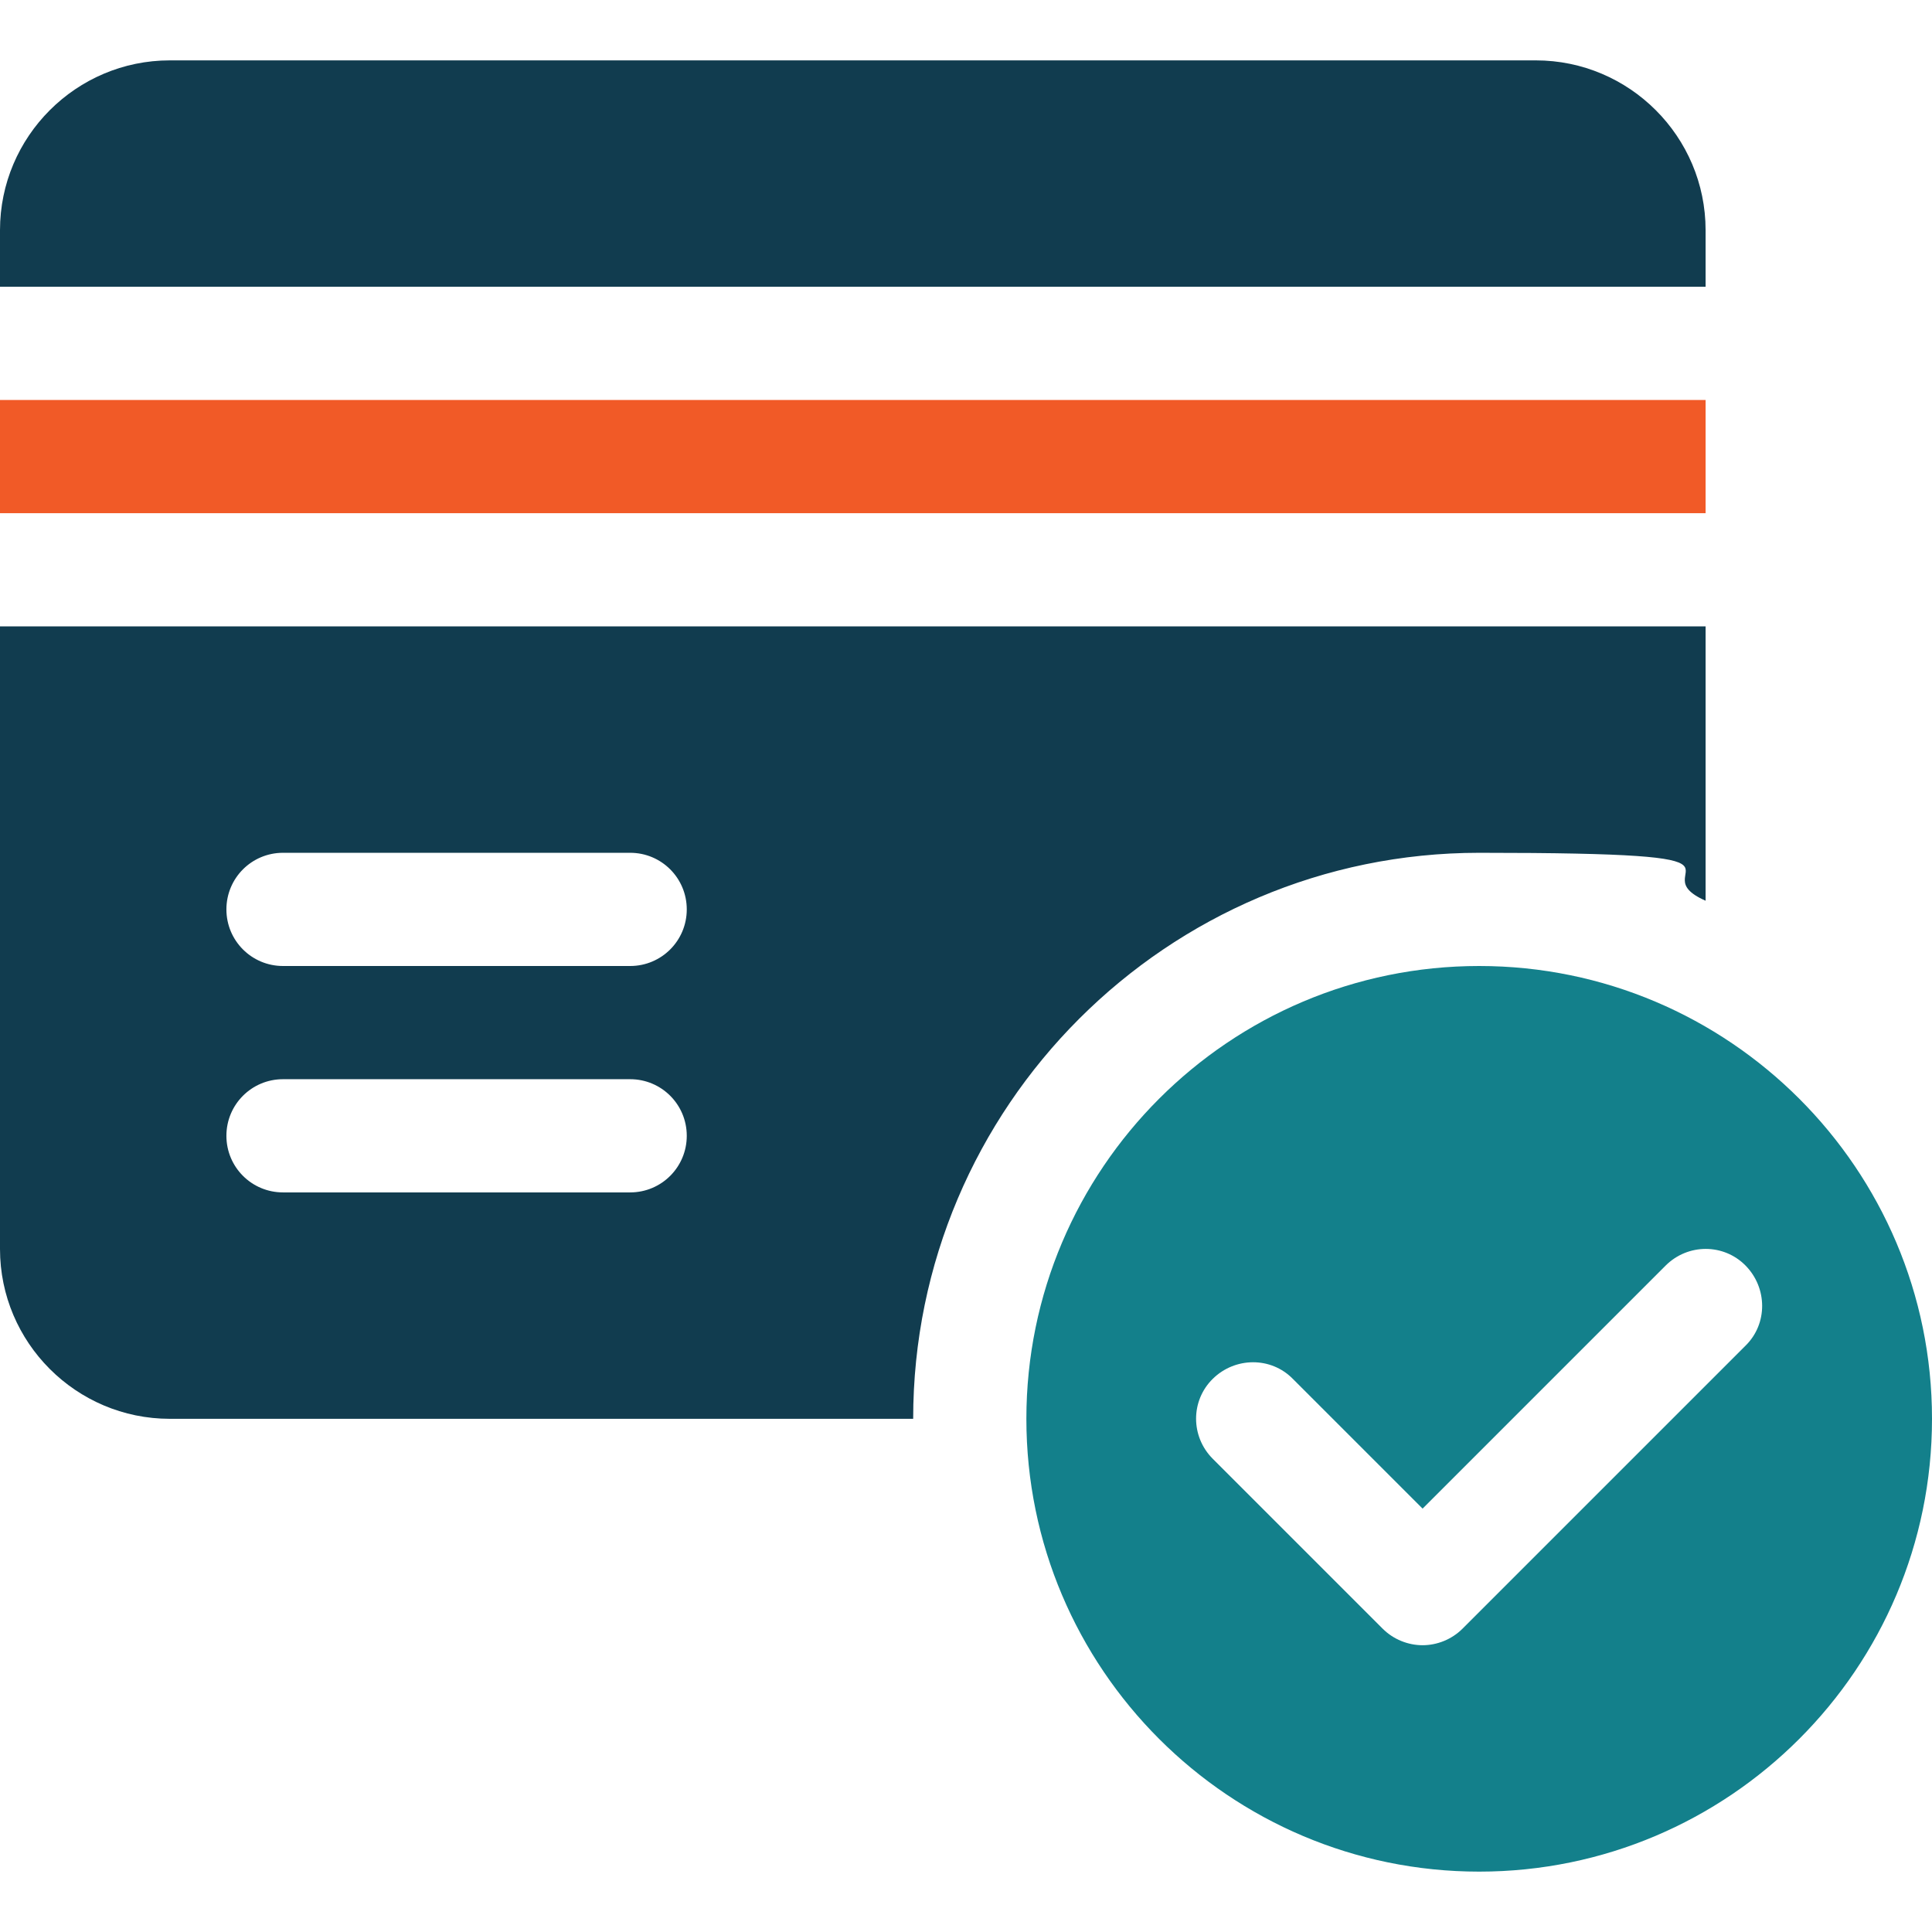
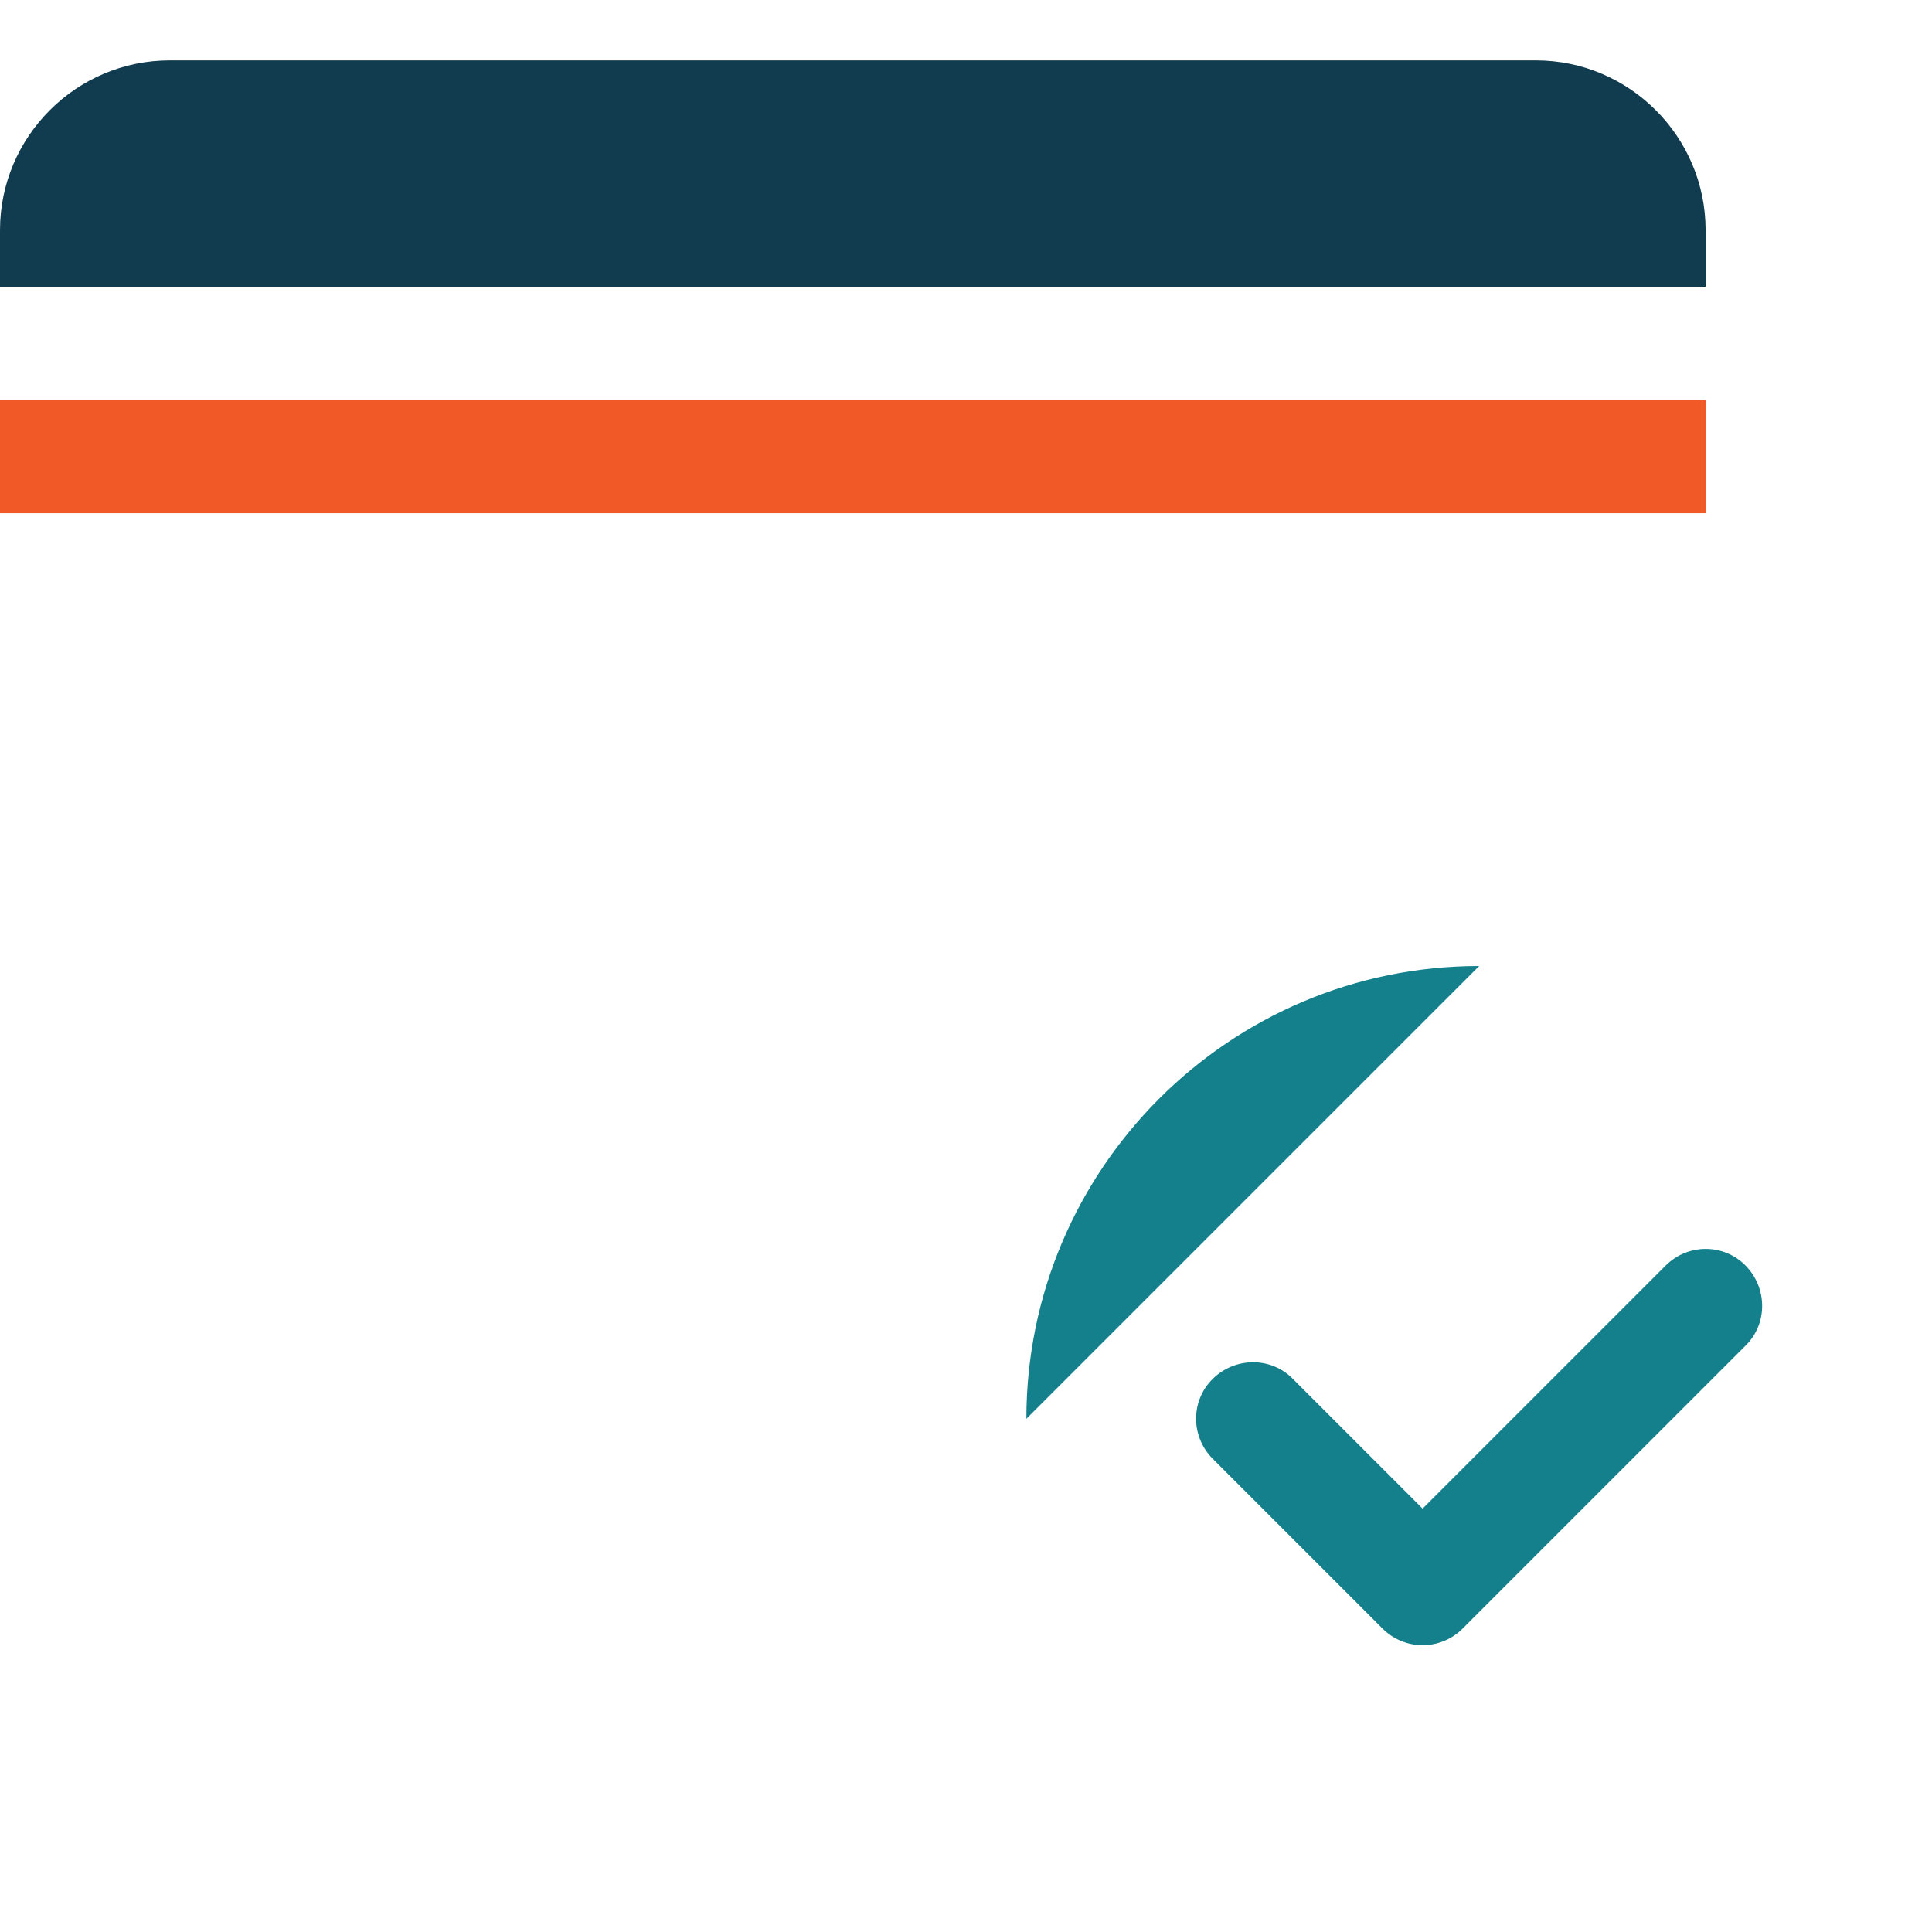
<svg xmlns="http://www.w3.org/2000/svg" version="1.1" viewBox="0 0 512 512">
  <defs>
    <style>
      .cls-1 {
        fill: #13808b;
      }

      .cls-2 {
        fill: #f15a27;
      }

      .cls-3 {
        fill: #113c4f;
      }
    </style>
  </defs>
  <g>
    <g id="Capa_1">
-       <path class="cls-1" d="M392,256c-66.2,0-120,53.8-120,120s53.8,120,120,120,120-53.8,120-120-53.8-120-120-120ZM462.6,356.6l-75,75c-2.9,2.9-6.8,4.4-10.6,4.4s-7.7-1.5-10.6-4.4l-45-45c-5.9-5.9-5.9-15.4,0-21.2s15.4-5.9,21.2,0l34.4,34.4,64.4-64.4c5.9-5.9,15.4-5.9,21.2,0s5.9,15.4,0,21.2Z" />
+       <path class="cls-1" d="M392,256c-66.2,0-120,53.8-120,120ZM462.6,356.6l-75,75c-2.9,2.9-6.8,4.4-10.6,4.4s-7.7-1.5-10.6-4.4l-45-45c-5.9-5.9-5.9-15.4,0-21.2s15.4-5.9,21.2,0l34.4,34.4,64.4-64.4c5.9-5.9,15.4-5.9,21.2,0s5.9,15.4,0,21.2Z" />
      <path class="cls-3" d="M407,16H45C20.2,16,0,36.2,0,61v15h452v-15c0-24.8-20.2-45-45-45Z" />
      <rect class="cls-2" y="106" width="452" height="30" />
-       <path class="cls-3" d="M0,166v165c0,24.8,20.2,45,45,45h197c0-82.7,67.3-150,150-150s41.6,4.6,60,12.7v-72.7H0ZM167,316h-92c-8.3,0-15-6.7-15-15s6.7-15,15-15h92c8.3,0,15,6.7,15,15s-6.7,15-15,15ZM167,256h-92c-8.3,0-15-6.7-15-15s6.7-15,15-15h92c8.3,0,15,6.7,15,15s-6.7,15-15,15Z" />
    </g>
  </g>
</svg>